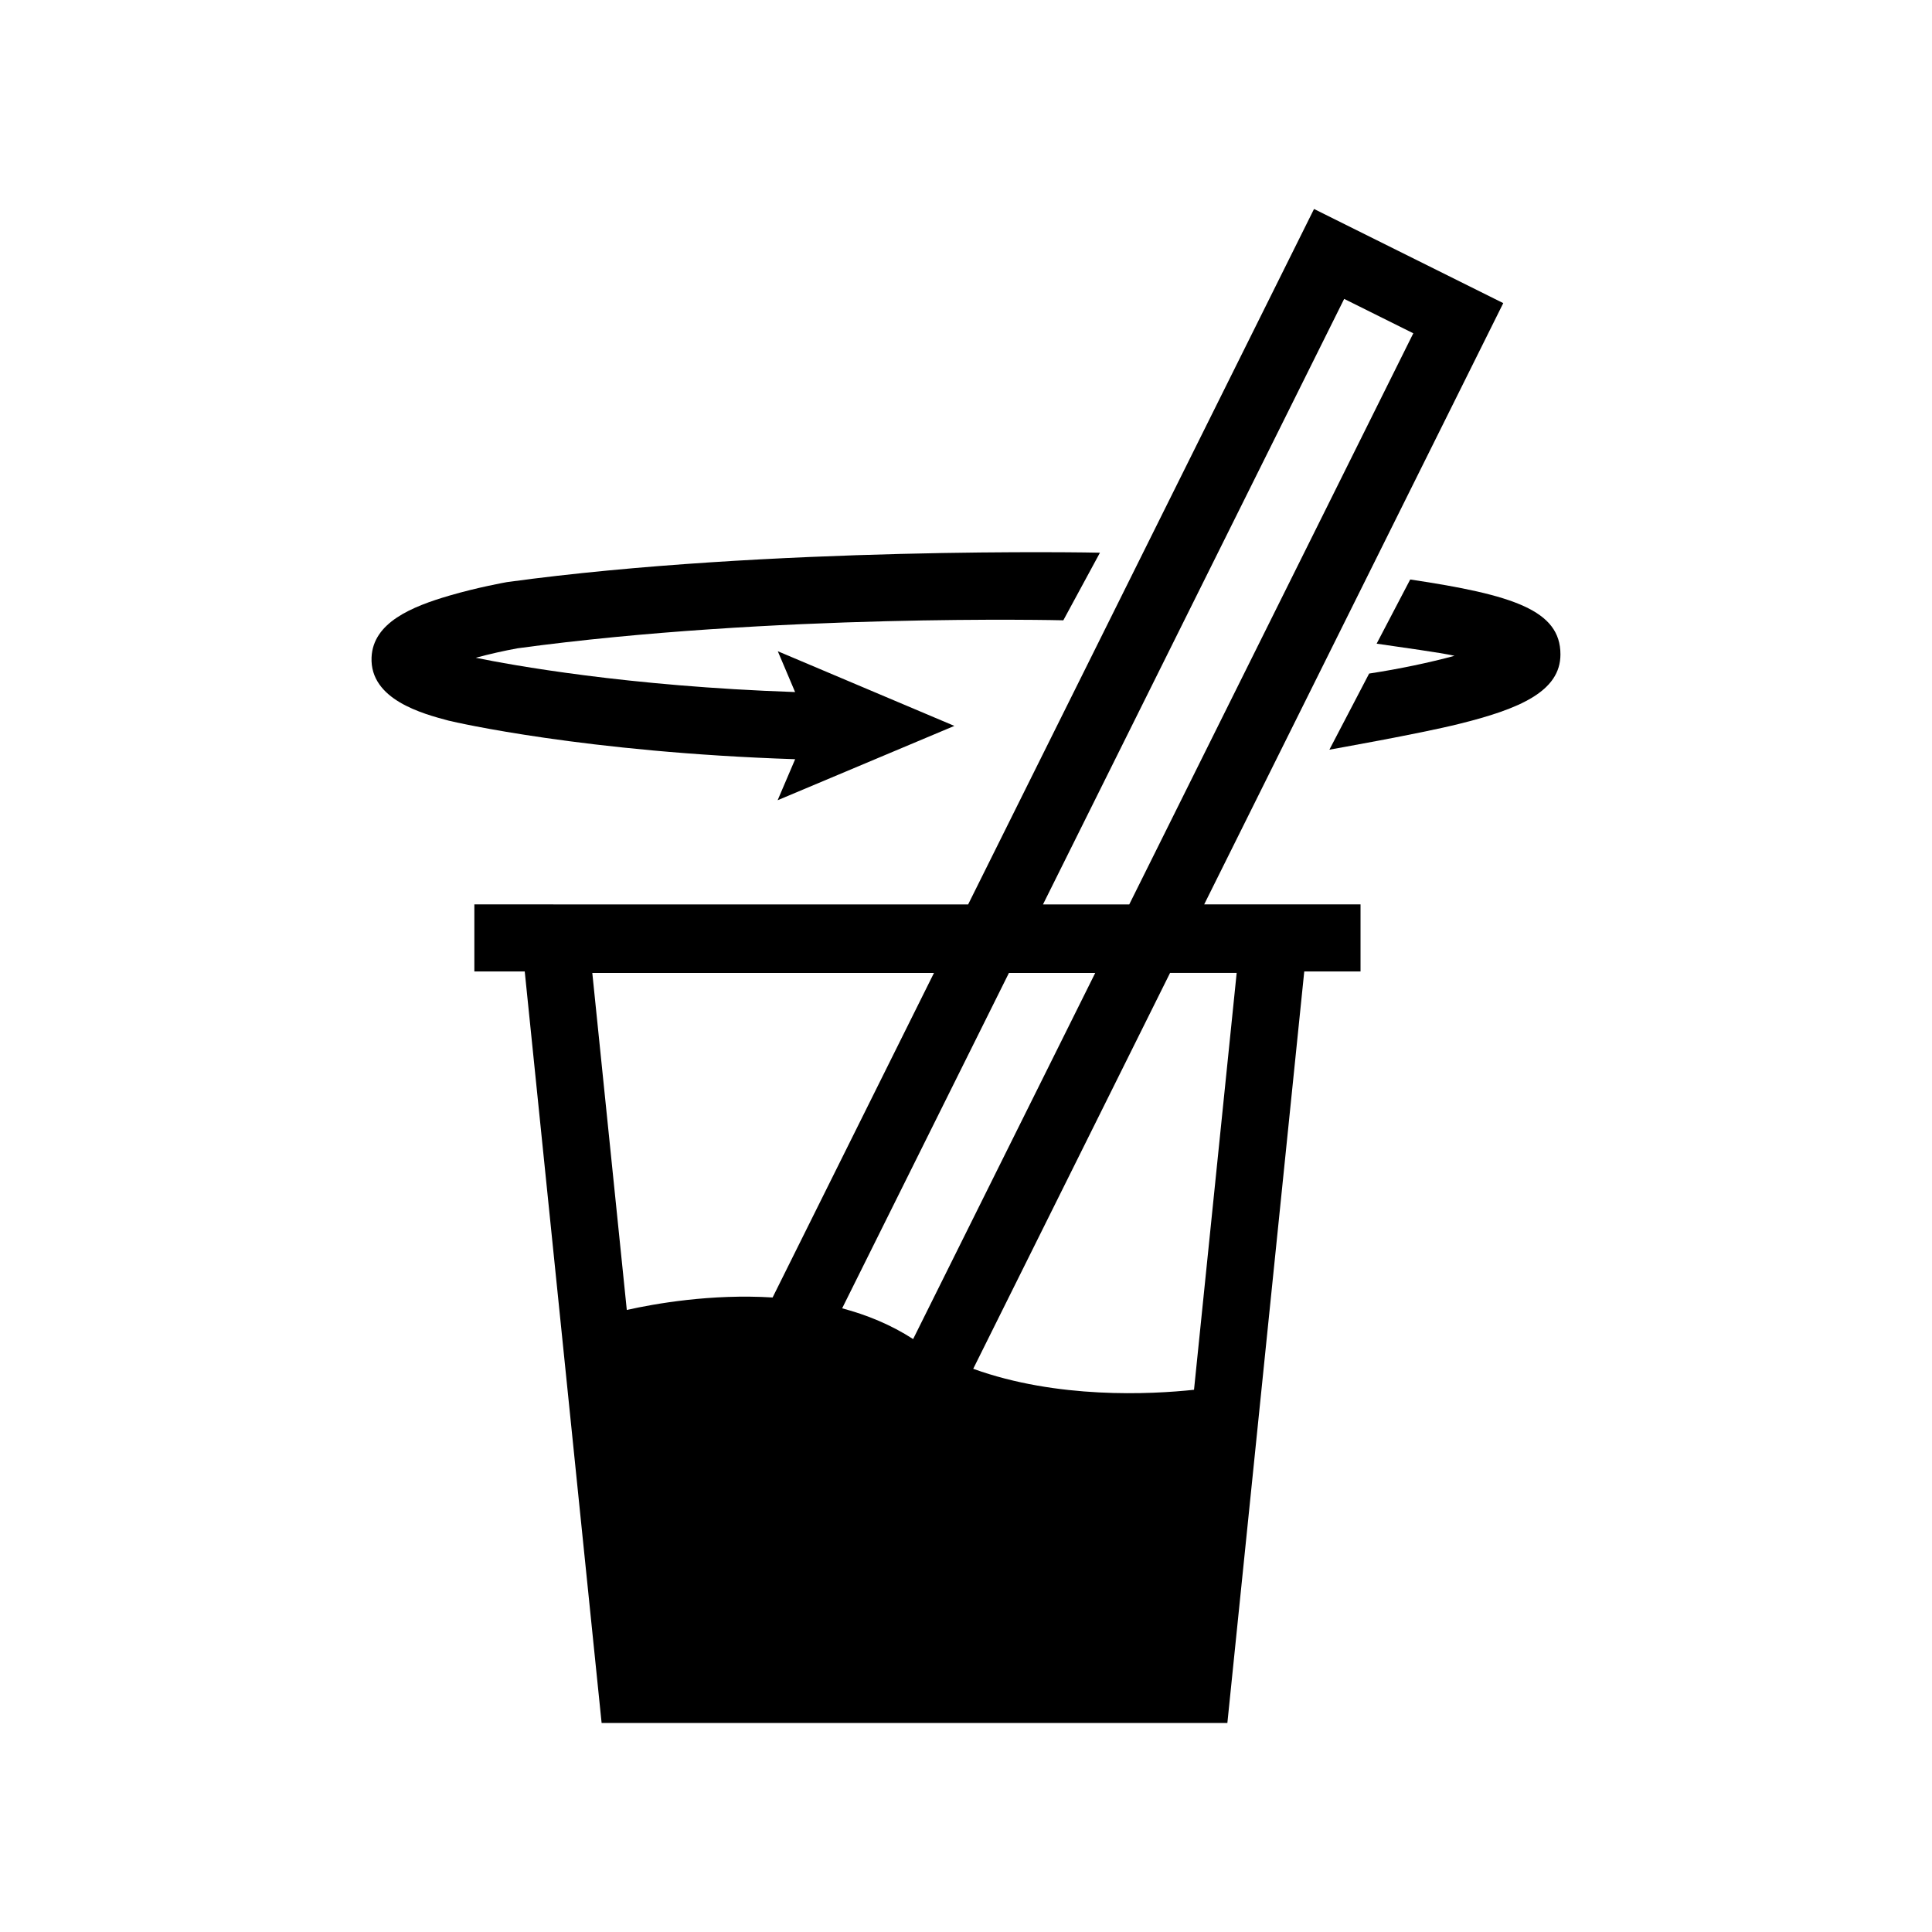
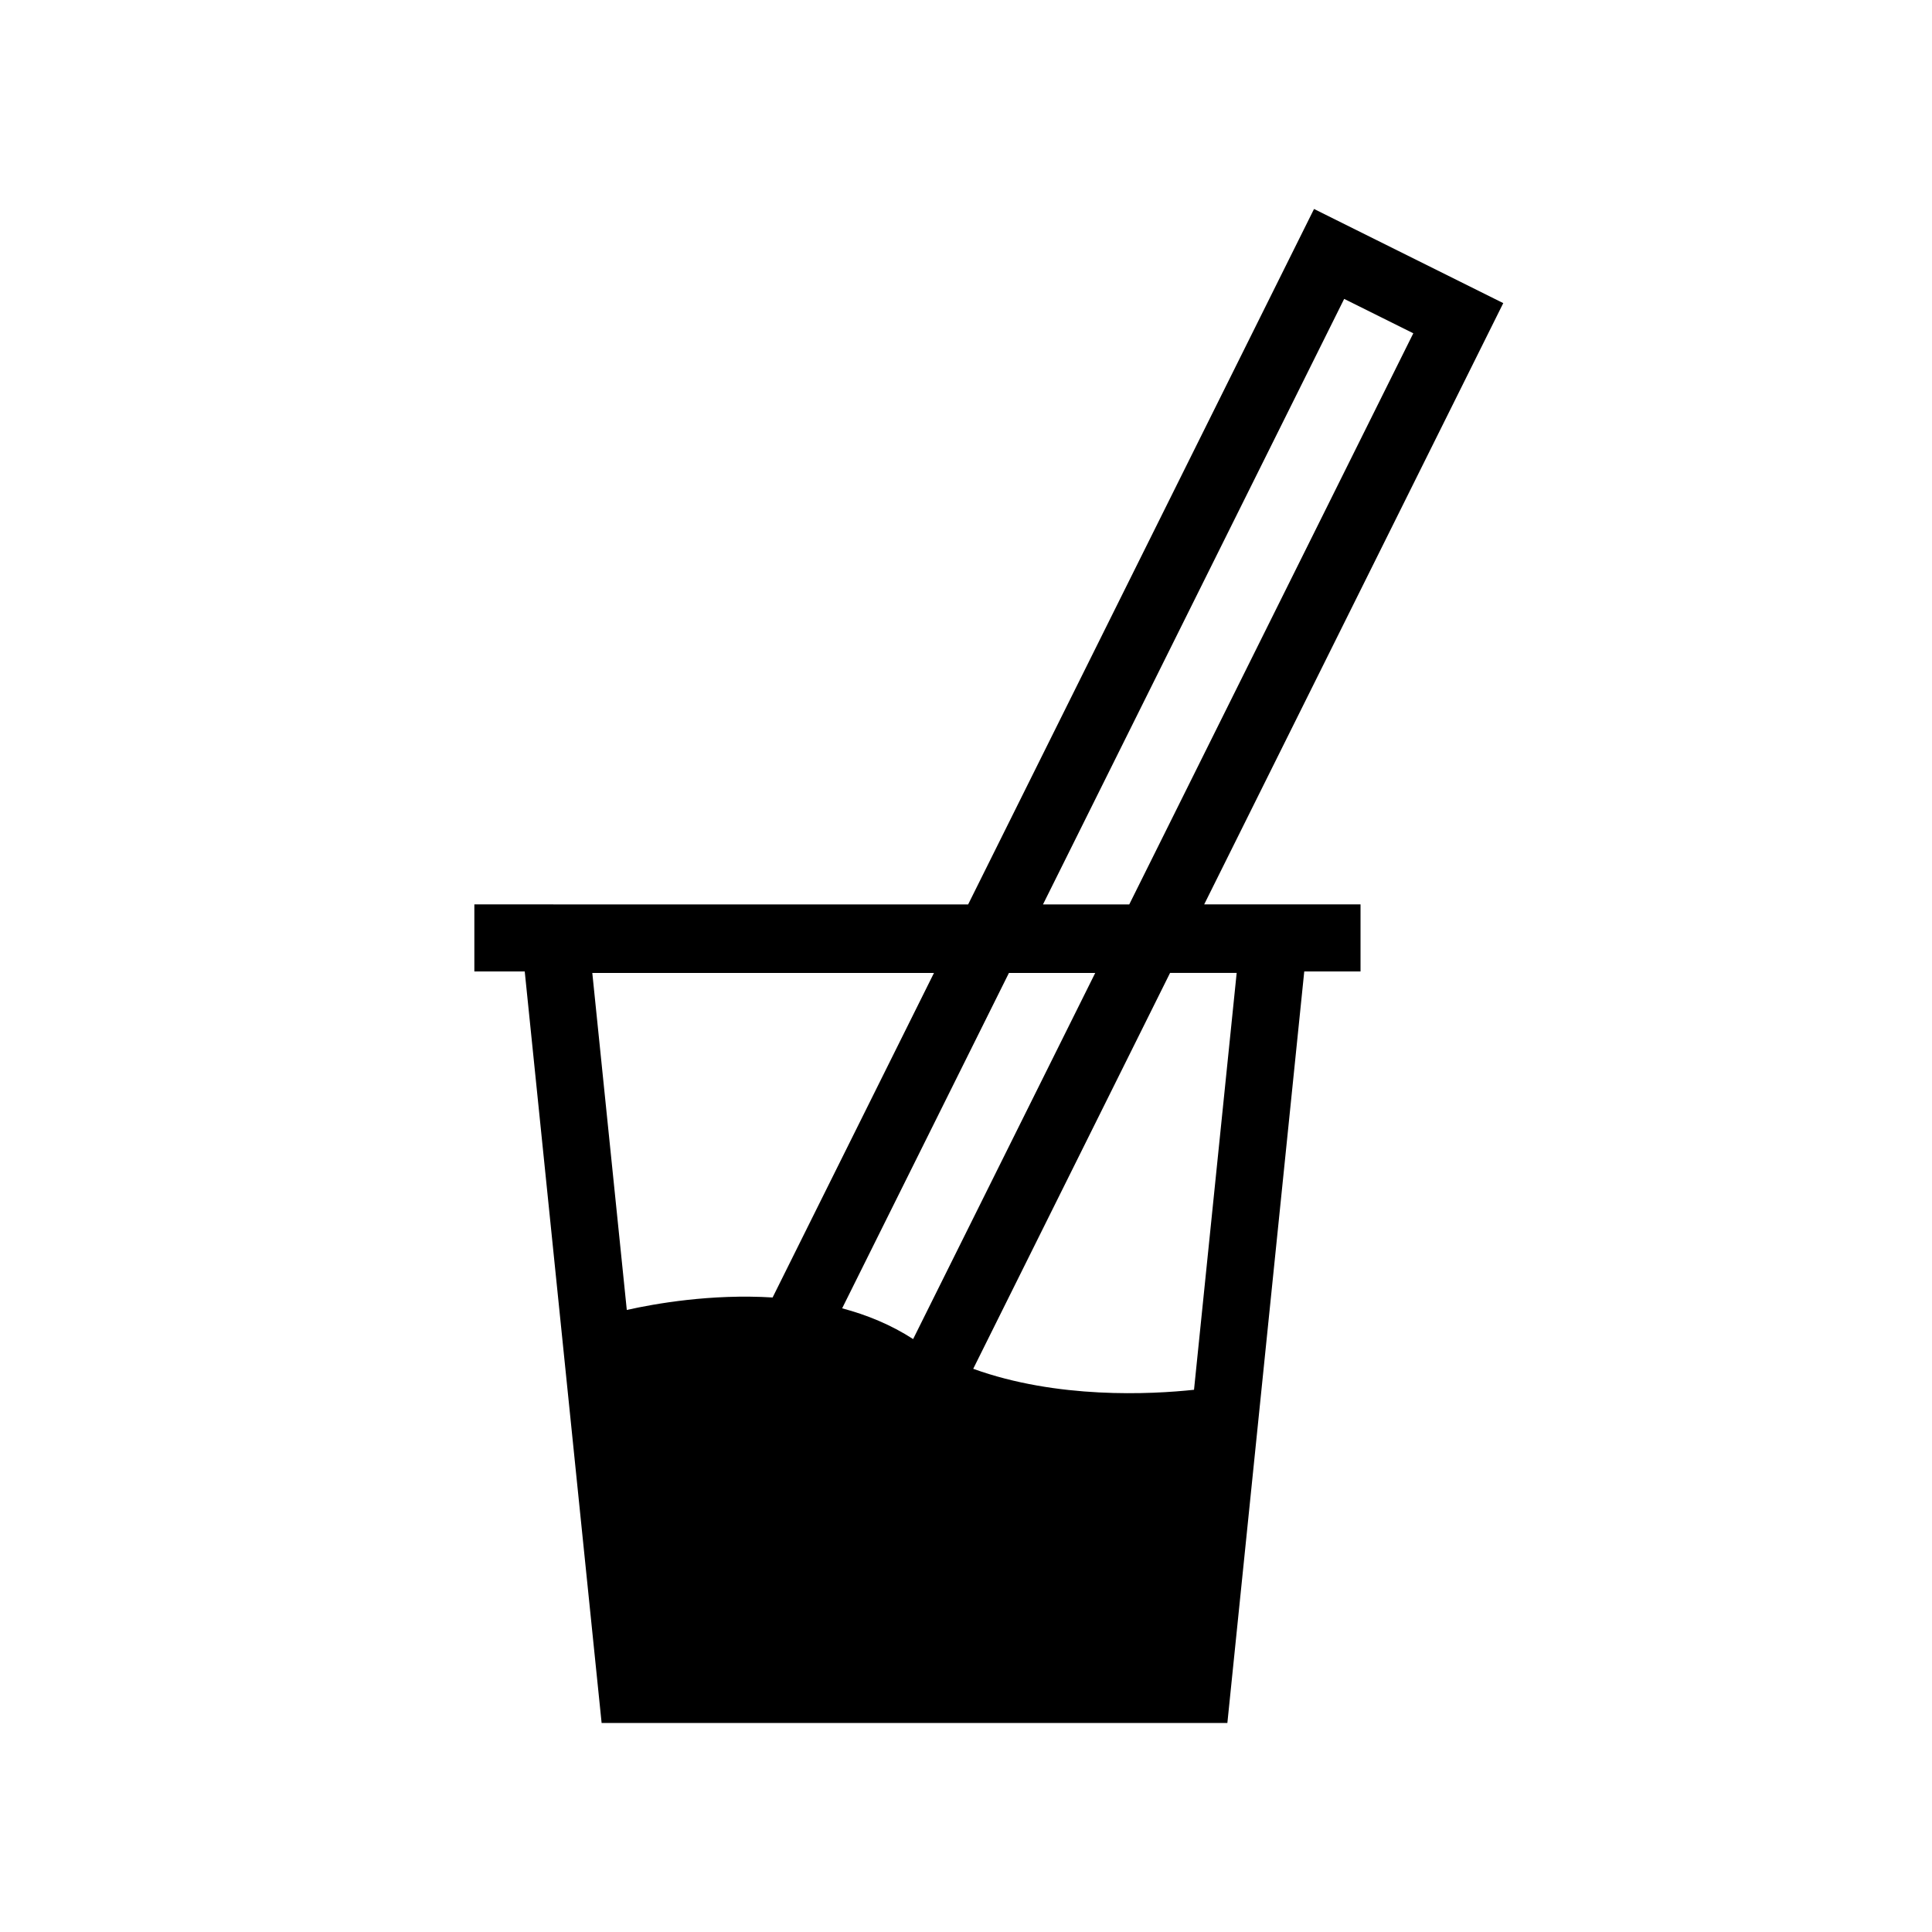
<svg xmlns="http://www.w3.org/2000/svg" fill="#000000" width="800px" height="800px" version="1.1" viewBox="144 144 512 512">
  <g>
    <path d="m542.38 224.33-50.148-24.949-91.664 184.3-130.86-0.004v17.773h13.352l20.375 199.16h165.83l20.375-199.16h14.914v-17.773h-41.434zm-42.16-1.121 18.32 9.117-75.277 151.36h-22.863zm-114.23 275.66c-5.844-3.789-12.254-6.41-18.812-8.152l44.195-88.871h22.871zm-85.023-97.023h90.543l-42.762 86c-16.312-1.008-31.266 1.652-38.641 3.305zm159.46 110.46c-11.457 1.23-36.273 2.488-58.512-5.562l52.164-104.91h17.652z" />
-     <path d="m517.72 297.57-8.898 17.008c7.184 1.078 16.566 2.309 20.645 3.215-6.449 1.762-14.641 3.496-22.633 4.707l-10.531 20.172c0.422-0.082 23.84-4.211 34.238-6.801 16.191-3.988 27.004-8.664 26.992-18.449 0-11.68-12.484-15.77-39.812-19.852z" />
-     <path d="m350.08 356.07 46.836-19.699-46.793-19.789 4.586 10.82c-44.617-1.531-75.41-7.203-84.629-9.09 3.488-0.945 7.375-1.832 11.094-2.508 67.66-9.199 143.86-7.445 144.62-7.418l9.703-17.914c-0.766-0.051-87.742-1.684-156.91 7.758l-0.332 0.051c-0.312 0.051-7.609 1.359-15.074 3.535-10.027 2.922-20.324 7.144-20.715 16.395-0.473 11.234 13.633 14.953 20.402 16.758l0.223 0.051c1.523 0.371 35.902 8.344 91.633 10.176z" />
  </g>
</svg>